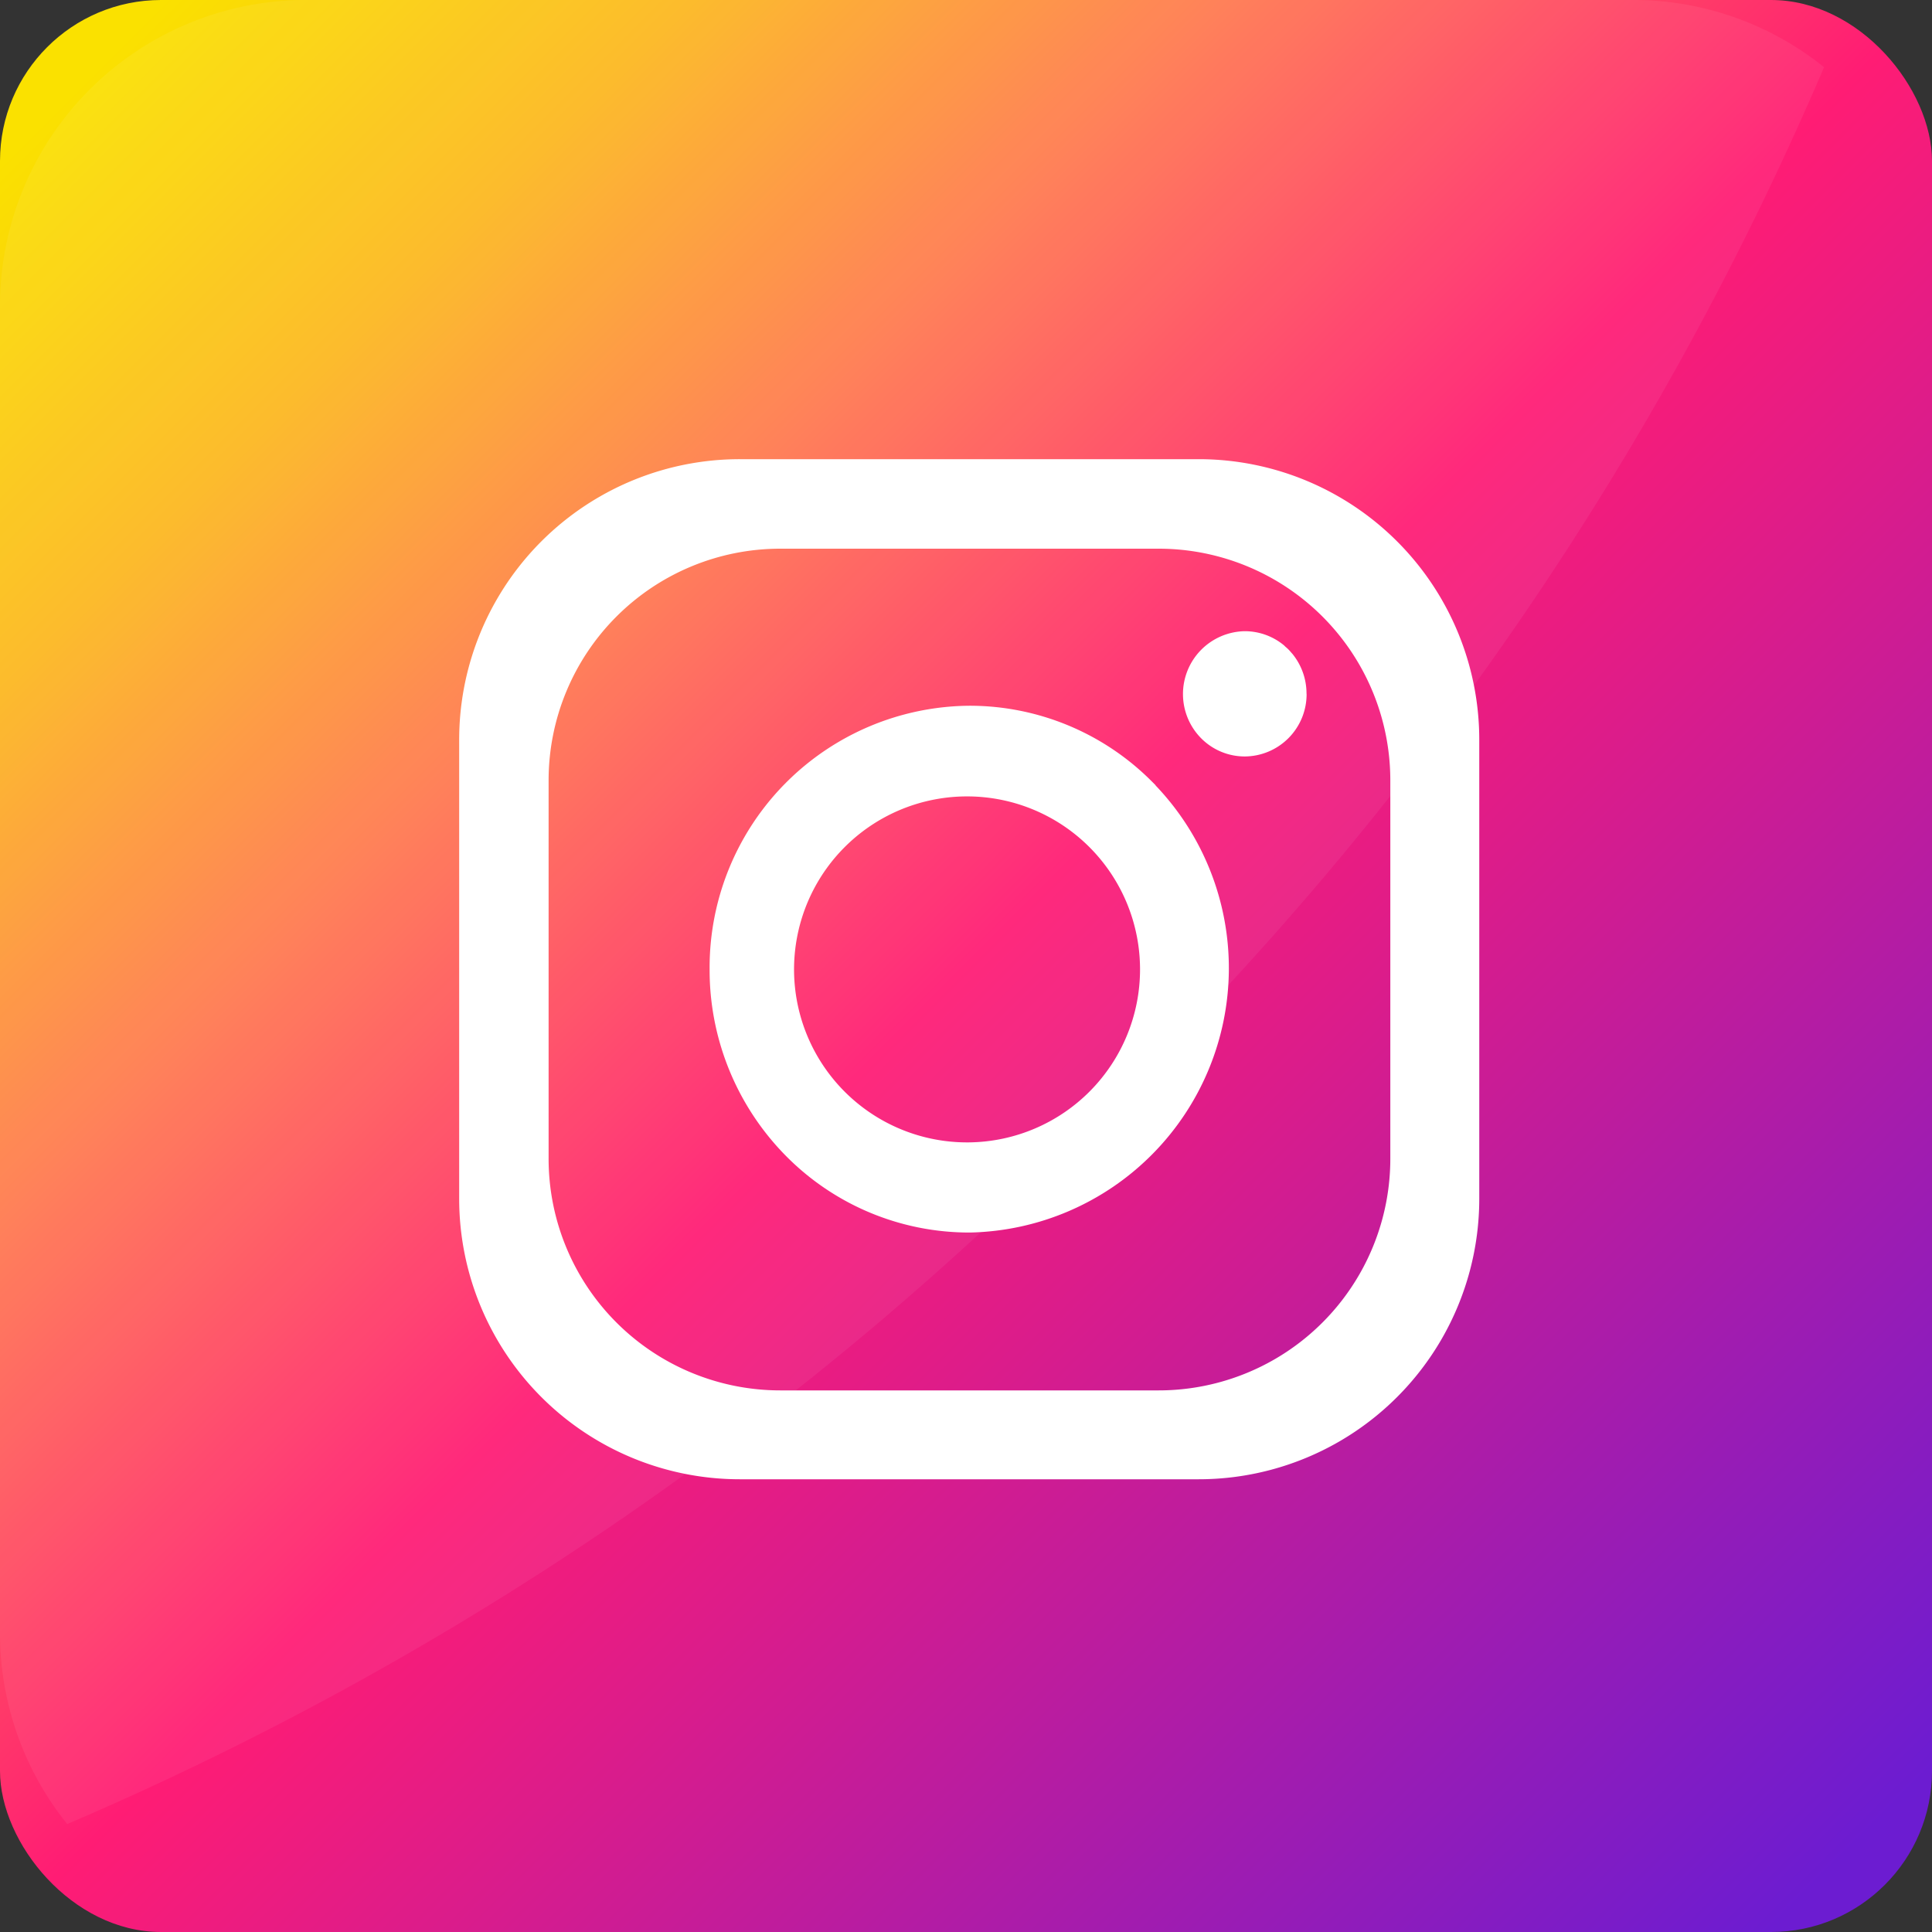
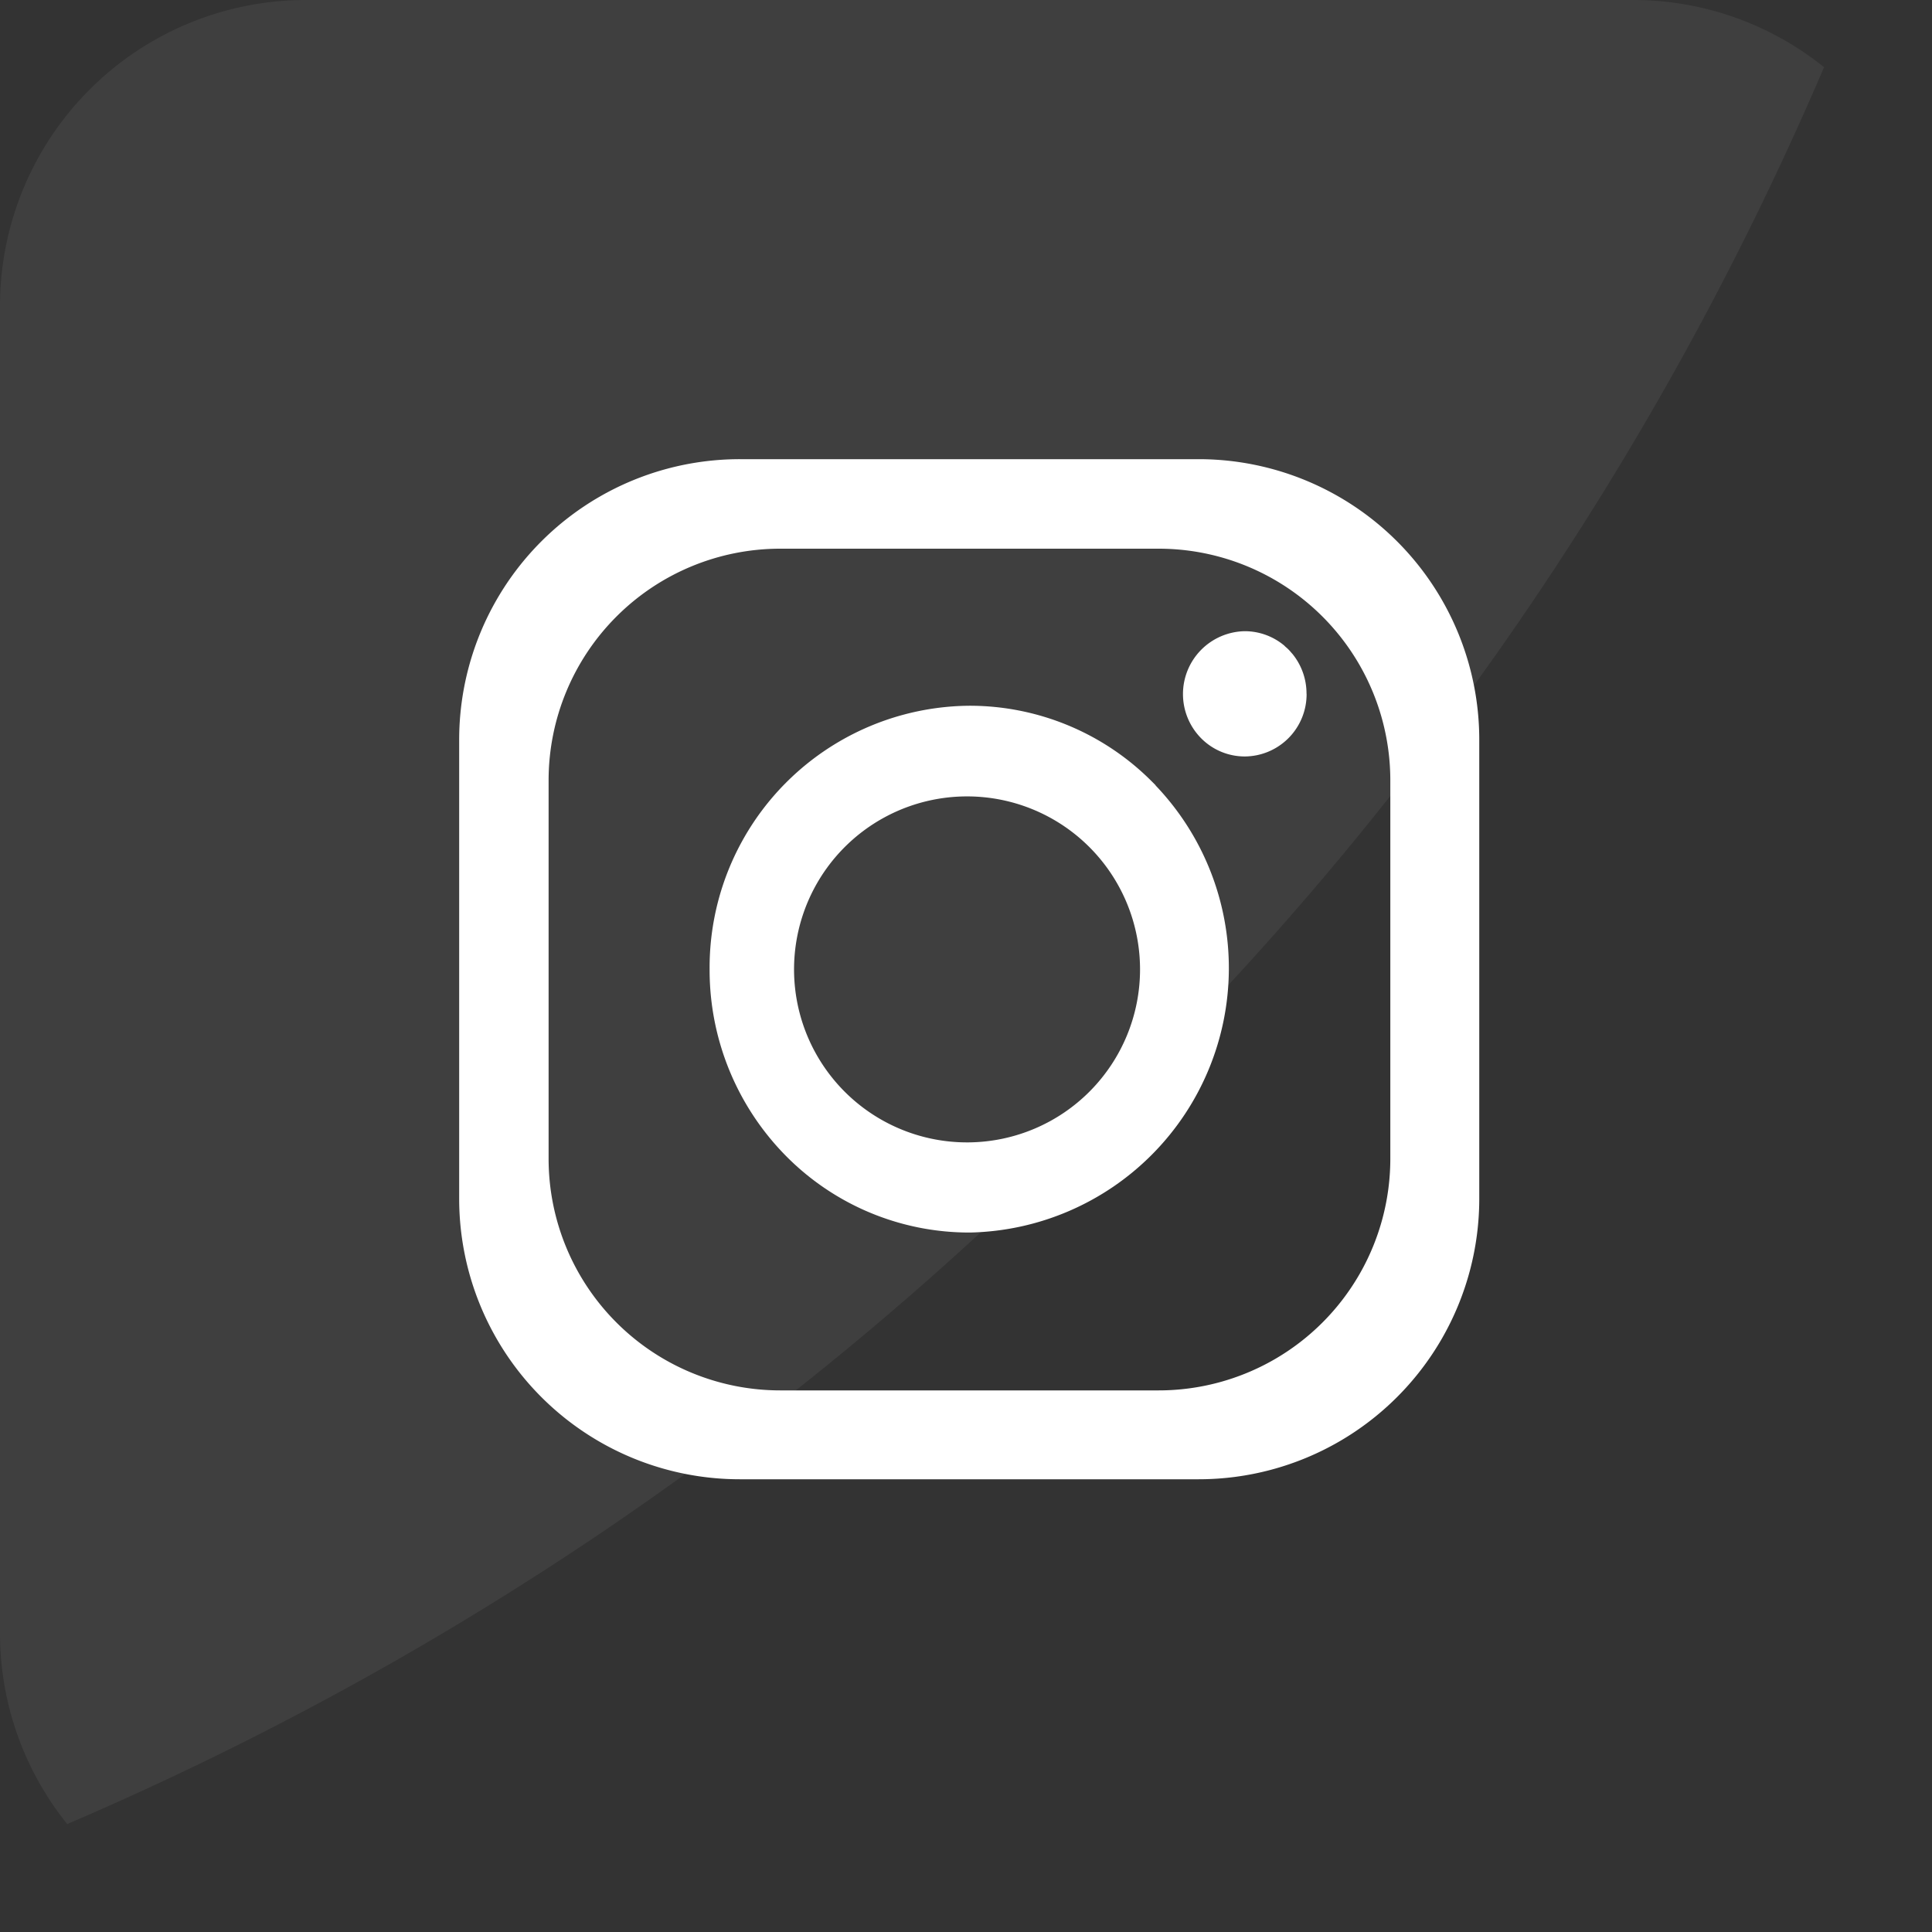
<svg xmlns="http://www.w3.org/2000/svg" width="24" height="24" viewBox="0 0 24 24">
  <rect x="0" y="0" width="24" height="24" fill="#333333" stroke="none" />
  <defs>
    <linearGradient id="linear-gradient" x1="0.046" y1="0.046" x2="0.954" y2="0.954" gradientUnits="objectBoundingBox">
      <stop offset="0" stop-color="#fae100" />
      <stop offset="0.15" stop-color="#fcb720" />
      <stop offset="0.3" stop-color="#ff7950" />
      <stop offset="0.5" stop-color="#ff1c74" />
      <stop offset="1" stop-color="#6c1cd1" />
    </linearGradient>
  </defs>
  <g id="Group_114587" data-name="Group 114587" transform="translate(0)">
    <g id="Layer_2" data-name="Layer 2" transform="translate(0 0)">
      <g id="_03.Instagram" data-name="03.Instagram" transform="translate(0 0)">
-         <rect id="Rectangle_13539" data-name="Rectangle 13539" width="24" height="24" rx="2" fill="url(#linear-gradient)" />
        <g id="Group_114586" data-name="Group 114586">
          <path id="Path_161586" data-name="Path 161586" d="M22.659.835a39.859,39.859,0,0,1-8.893,12.93A39.9,39.9,0,0,1,.835,22.659,3.779,3.779,0,0,1,0,20.282V3.8A3.8,3.8,0,0,1,3.8,0H20.282a3.779,3.779,0,0,1,2.377.835Z" transform="translate(0 0)" fill="rgba(255,255,255,0.06)" />
          <path id="Path_161587" data-name="Path 161587" d="M45.19,36h-5.7A3.486,3.486,0,0,0,36,39.486v5.7a3.486,3.486,0,0,0,3.486,3.486h5.7a3.486,3.486,0,0,0,3.486-3.486v-5.7A3.486,3.486,0,0,0,45.19,36Zm2.377,8.69a2.878,2.878,0,0,1-2.878,2.878h-4.7a2.878,2.878,0,0,1-2.878-2.878v-4.7a2.878,2.878,0,0,1,2.878-2.878h4.7a2.878,2.878,0,0,1,2.878,2.878Z" transform="translate(-30.296 -30.296)" fill="#fff" />
          <path id="Path_161588" data-name="Path 161588" d="M61.161,51.394l-.03-.03-.025-.025a3.194,3.194,0,0,0-2.256-.932,3.252,3.252,0,0,0-3.229,3.275A3.288,3.288,0,0,0,56.57,56a3.2,3.2,0,0,0,2.285.951,3.285,3.285,0,0,0,2.306-5.554Zm-2.312,4.437a2.149,2.149,0,1,1,2.119-2.149,2.149,2.149,0,0,1-2.119,2.149Zm4.188-5.574a.773.773,0,0,1-.769.78.762.762,0,0,1-.542-.227.781.781,0,0,1,.543-1.329.764.764,0,0,1,.49.178l.016.016a.483.483,0,0,1,.07.07l.017.019a.78.78,0,0,1,.174.494Z" transform="translate(-46.806 -41.64)" fill="#fff" />
        </g>
      </g>
    </g>
  </g>
</svg>